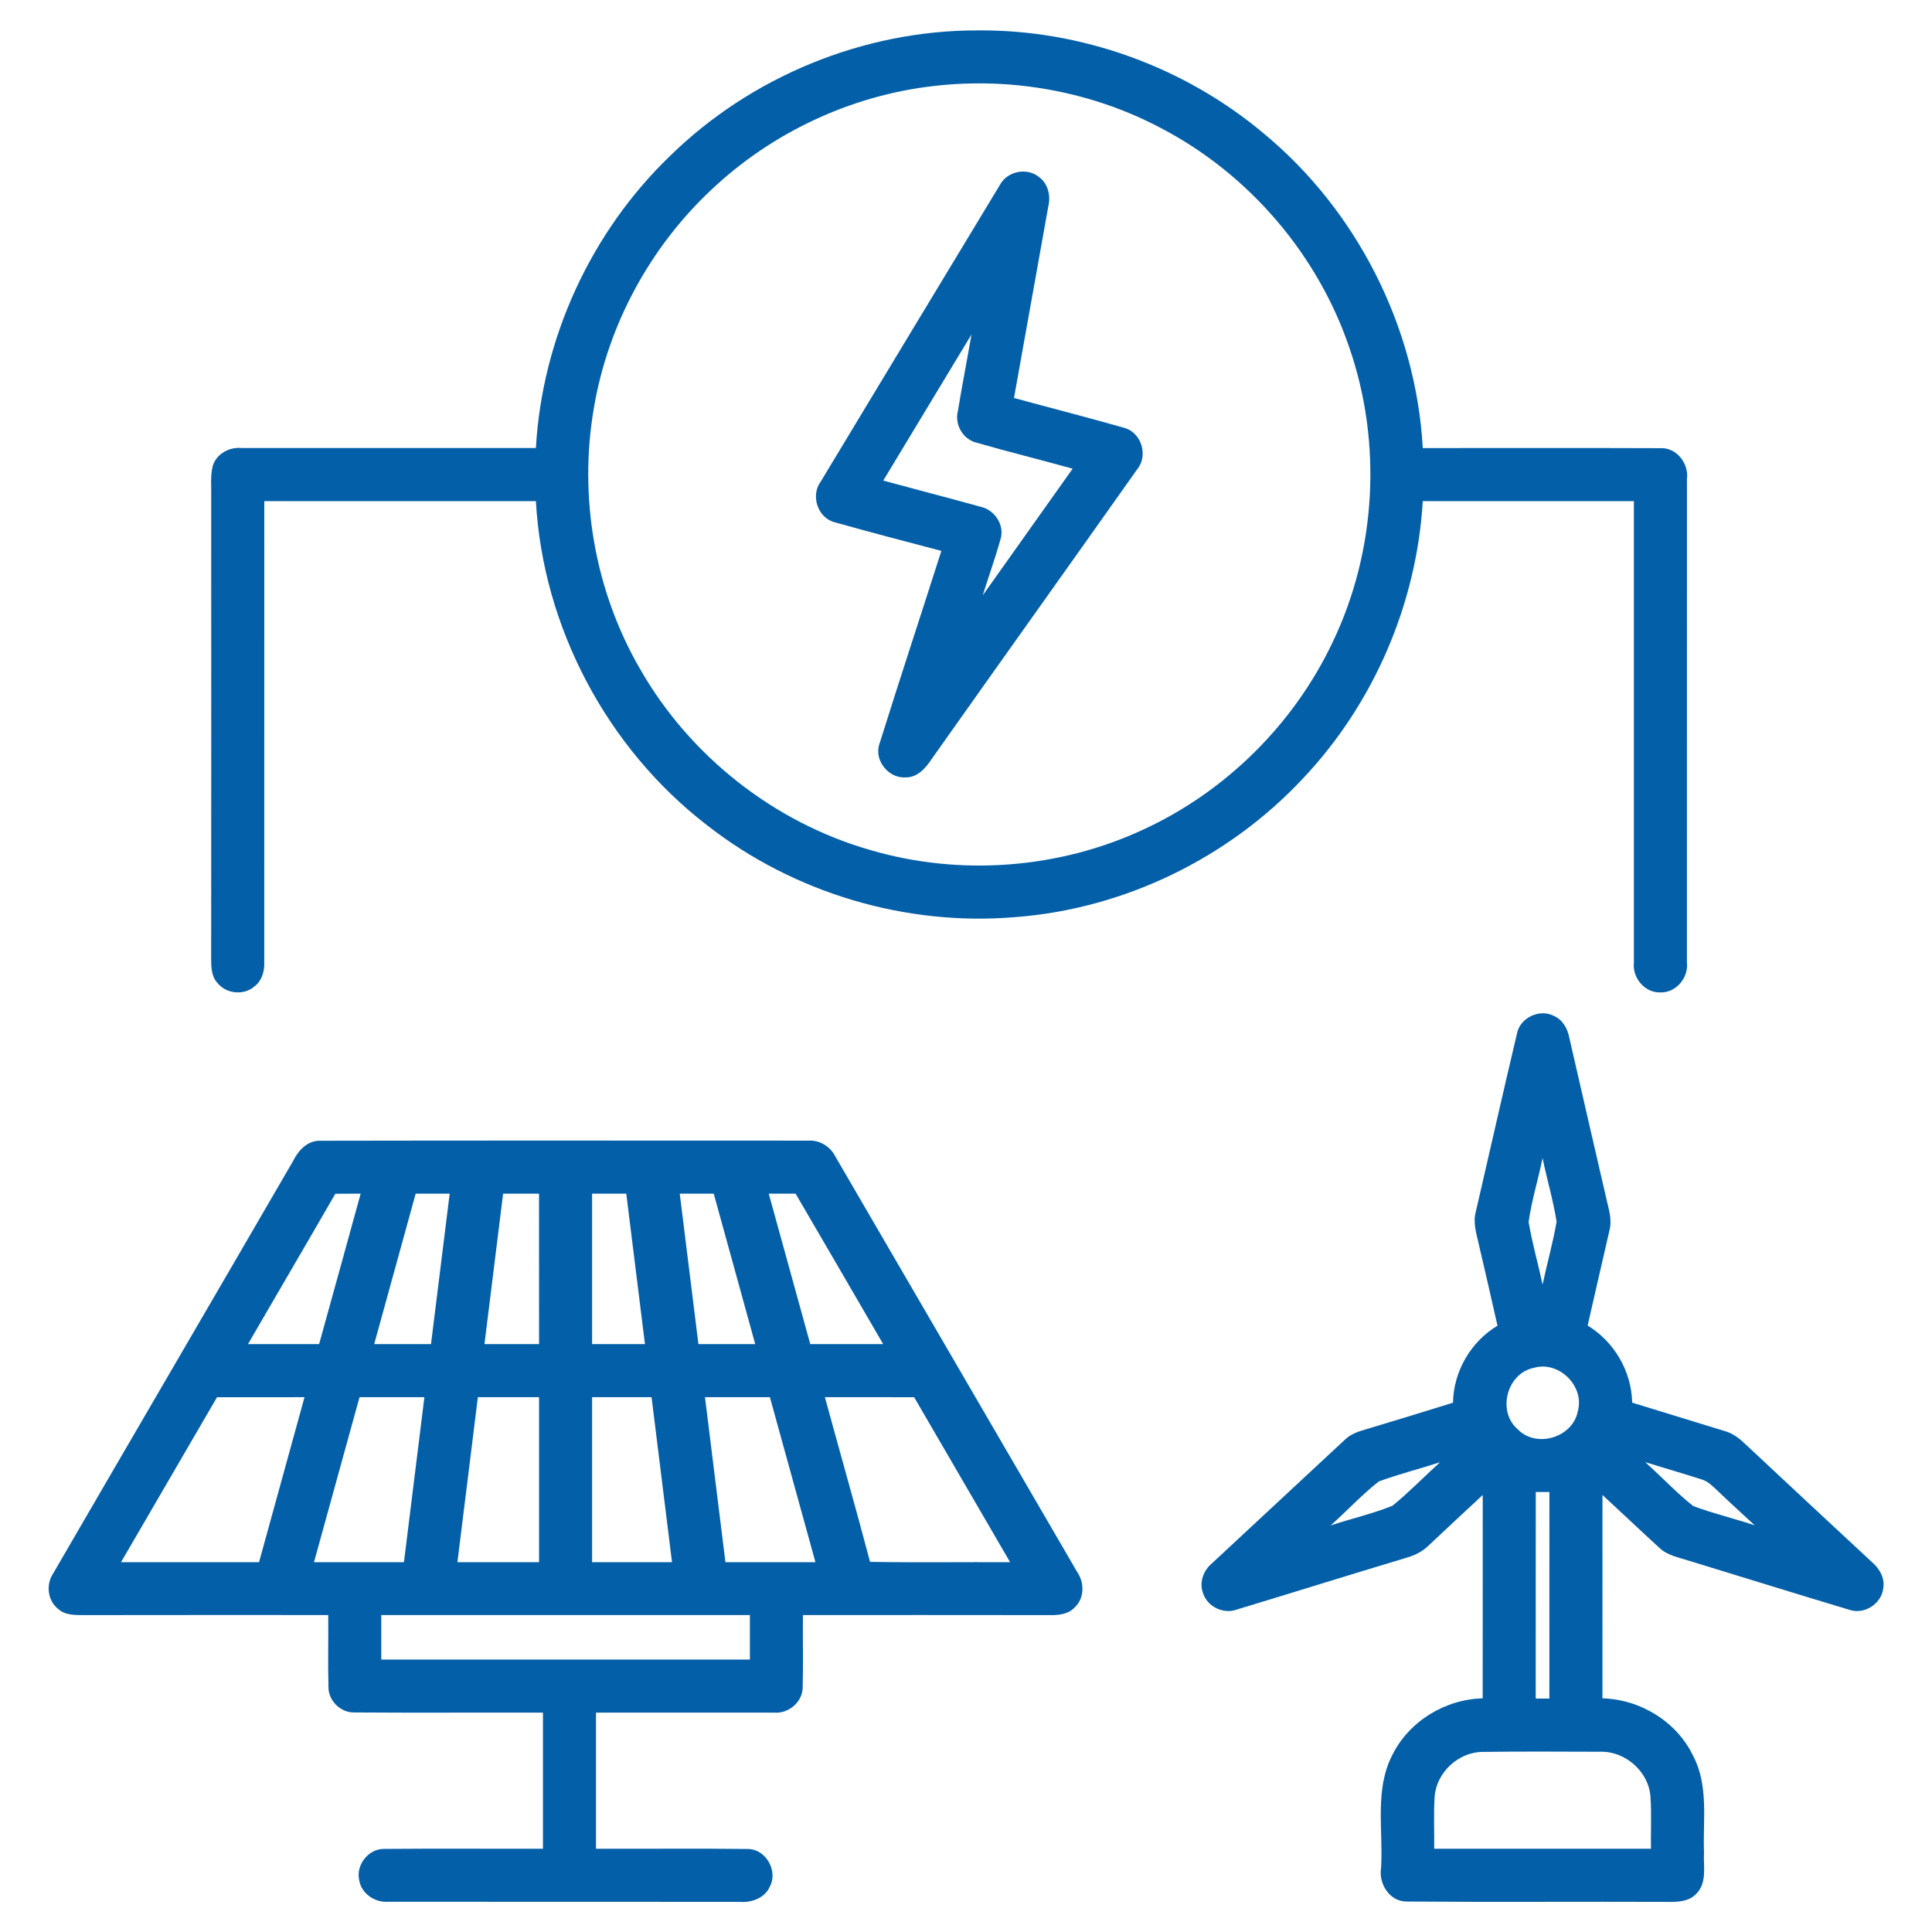
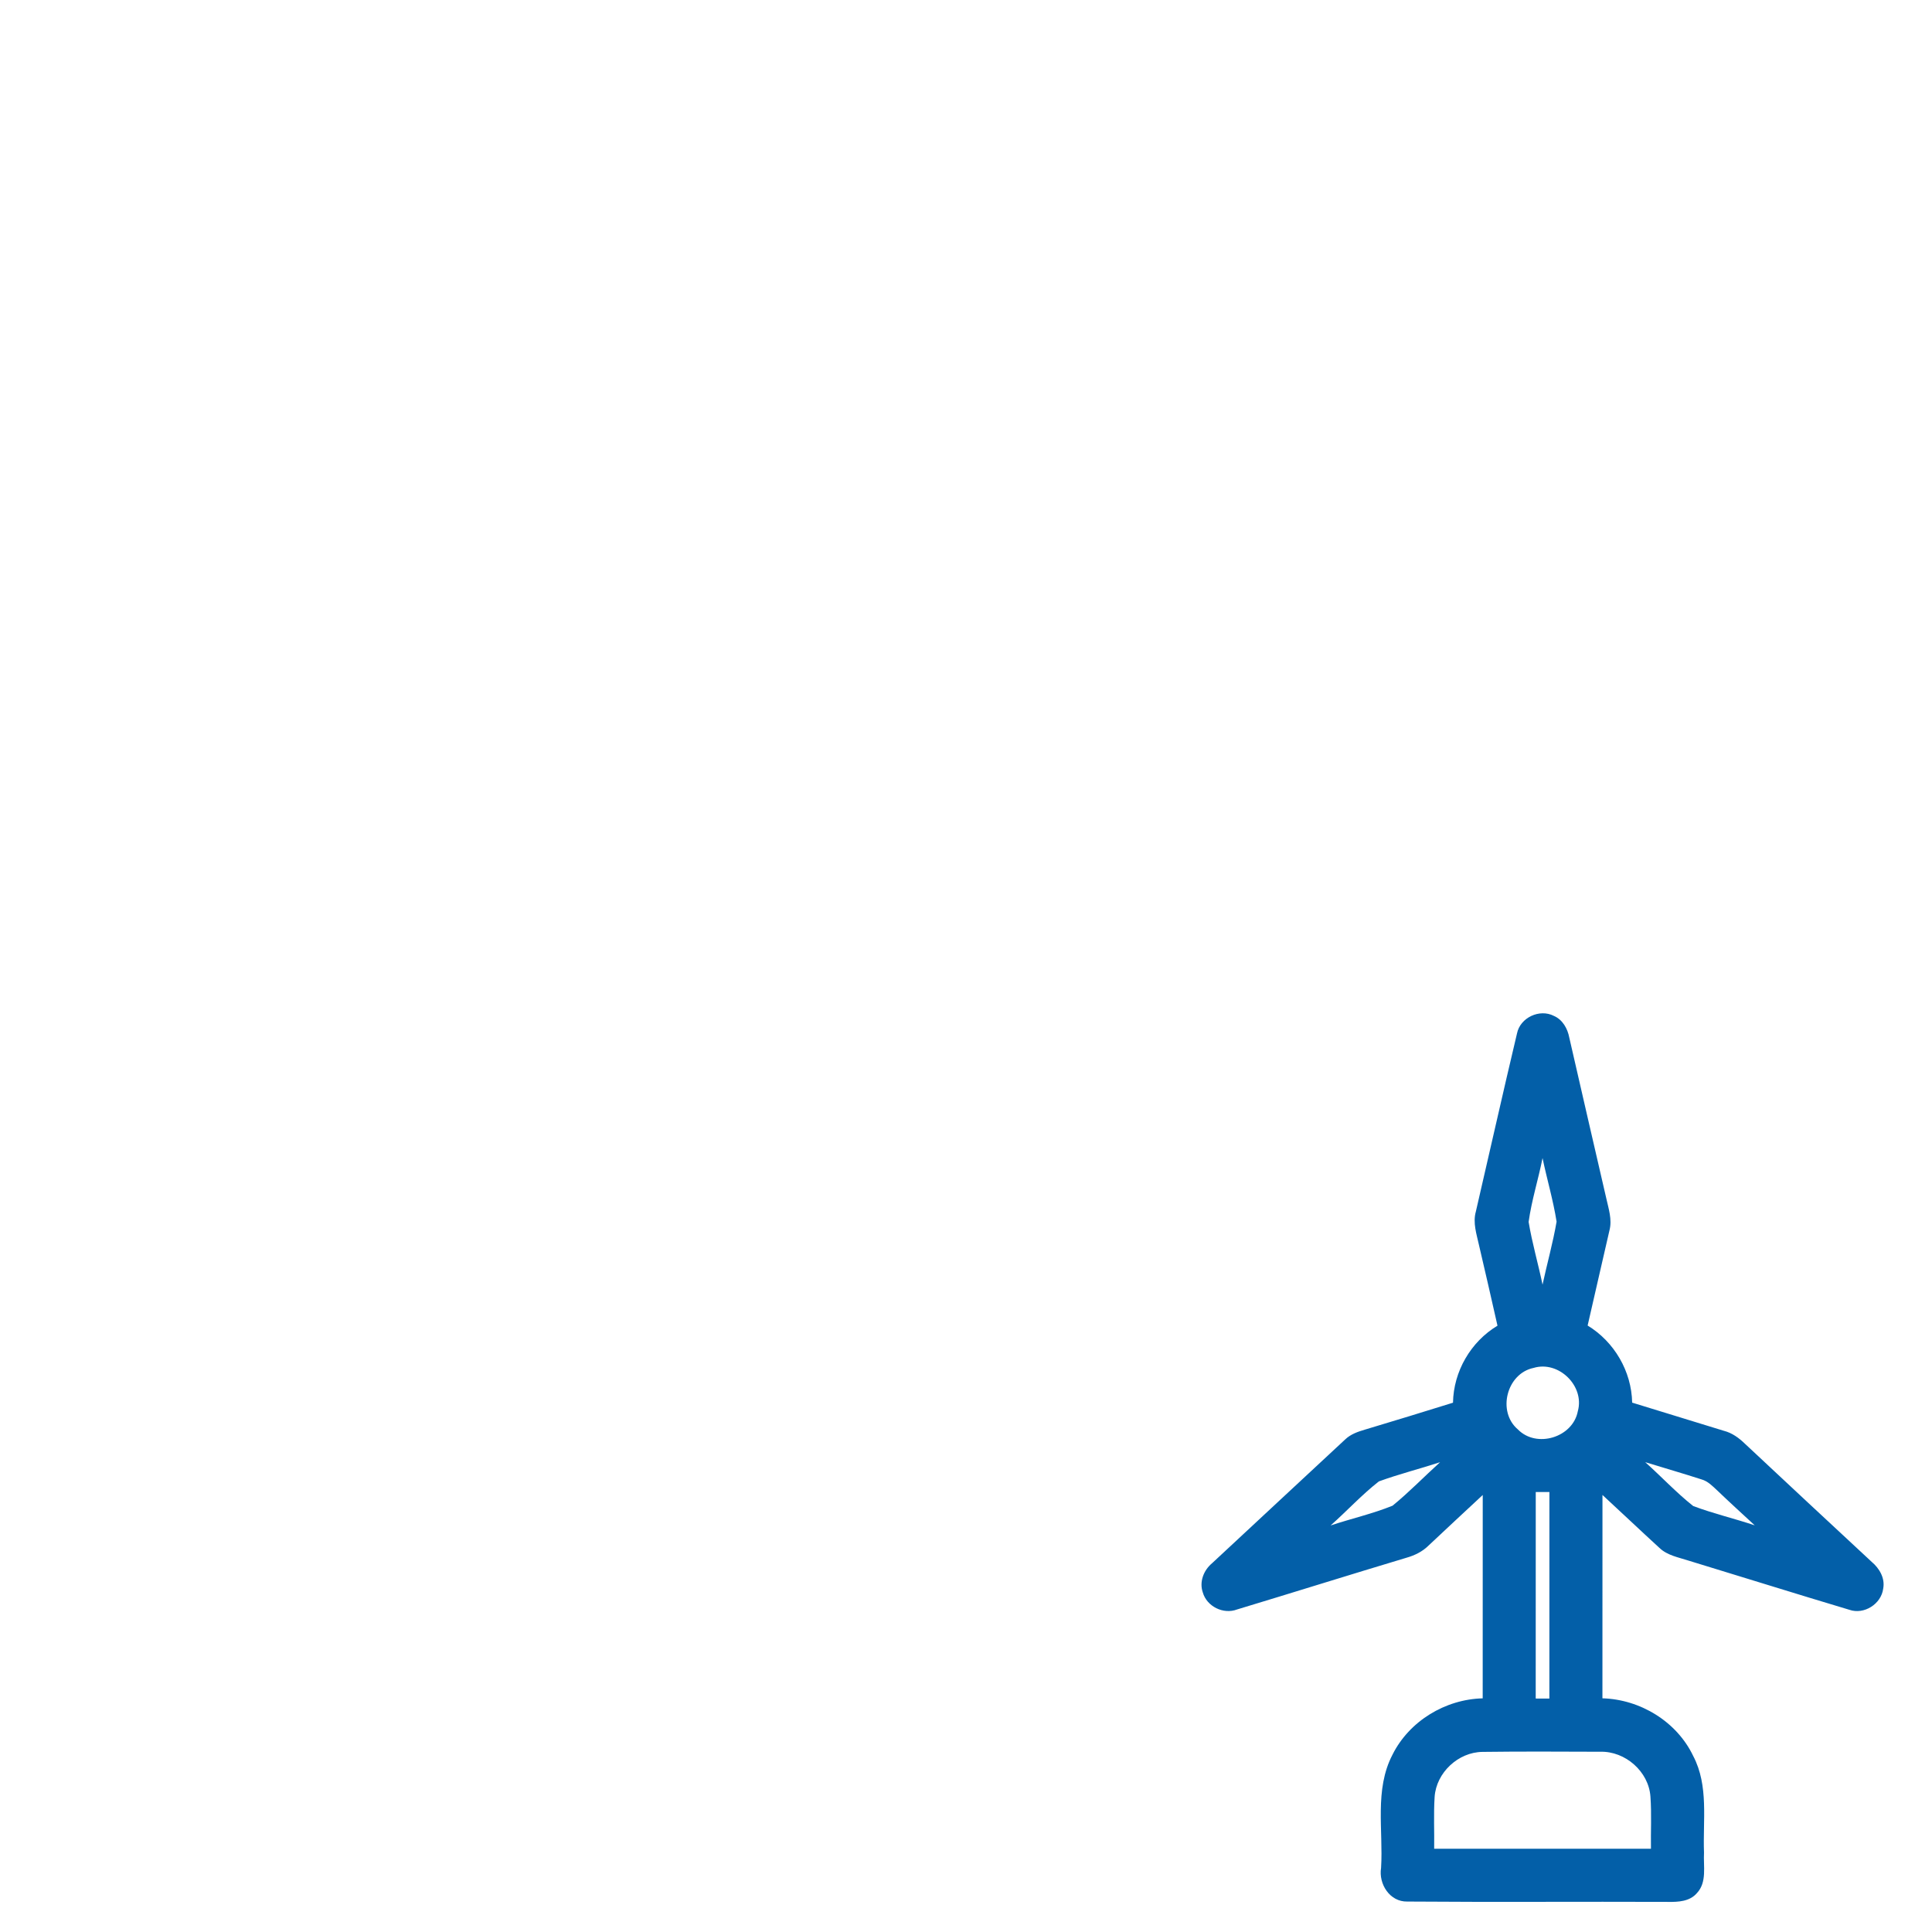
<svg xmlns="http://www.w3.org/2000/svg" width="38px" height="38px" viewBox="0 0 512 512">
  <g id="#035fa8ff">
-     <path fill="#035fa8" opacity="1.00" d=" M 177.47 41.42 C 198.97 20.30 228.86 8.01 259.01 8.06 C 286.43 7.79 313.75 17.64 334.76 35.25 C 359.56 55.69 375.26 86.64 377.05 118.74 C 398.04 118.76 419.03 118.68 440.02 118.77 C 444.34 118.56 447.60 122.85 447.06 126.98 C 447.05 169.66 447.06 212.35 447.05 255.03 C 447.53 259.09 444.18 263.15 440.00 263.00 C 435.87 263.12 432.55 259.14 433.00 255.11 C 432.99 214.34 433.01 173.57 433.00 132.80 C 414.35 132.80 395.70 132.80 377.05 132.80 C 375.44 160.03 364.03 186.52 345.27 206.33 C 325.55 227.44 297.83 240.90 268.99 243.05 C 240.00 245.50 210.26 236.63 187.36 218.68 C 160.87 198.29 143.86 166.20 142.02 132.80 C 118.03 132.80 94.03 132.80 70.04 132.80 C 70.03 173.57 70.05 214.35 70.03 255.12 C 70.12 257.47 69.36 259.94 67.43 261.42 C 64.61 263.88 59.87 263.39 57.58 260.43 C 56.00 258.70 55.97 256.25 55.96 254.05 C 56.00 213.35 55.98 172.66 55.97 131.96 C 56.05 129.10 55.68 126.15 56.41 123.35 C 57.46 120.21 60.81 118.42 64.02 118.73 C 90.02 118.74 116.02 118.73 142.02 118.73 C 143.66 89.73 156.56 61.58 177.47 41.42 M 247.58 22.78 C 225.57 25.25 204.51 35.13 188.44 50.36 C 172.25 65.56 161.13 86.08 157.41 107.98 C 153.29 131.58 157.60 156.59 169.65 177.33 C 182.81 200.36 205.14 217.98 230.66 225.27 C 254.36 232.24 280.55 230.28 302.95 219.86 C 324.80 209.82 342.90 191.89 353.18 170.15 C 364.74 146.05 366.32 117.43 357.61 92.18 C 349.22 67.46 331.06 46.25 307.96 34.10 C 289.60 24.29 268.23 20.39 247.58 22.78 Z" />
-     <path fill="#035fa8" opacity="1.00" d=" M 265.03 48.93 C 266.96 45.39 272.07 44.33 275.24 46.83 C 277.76 48.58 278.51 51.90 277.80 54.76 C 274.77 71.66 271.74 88.57 268.72 105.47 C 278.39 108.11 288.11 110.58 297.74 113.33 C 302.43 114.43 304.41 120.66 301.38 124.35 C 283.30 149.93 265.09 175.42 247.01 201.00 C 245.40 203.44 243.22 206.07 240.00 206.02 C 235.45 206.34 231.53 201.43 233.08 197.08 C 238.42 180.01 244.04 163.03 249.47 145.99 C 240.06 143.52 230.65 141.06 221.29 138.43 C 216.69 137.31 214.74 131.33 217.52 127.59 C 233.36 101.37 249.16 75.12 265.03 48.93 M 234.07 127.36 C 242.63 129.69 251.22 131.91 259.77 134.27 C 263.59 135.05 266.38 139.21 265.11 143.02 C 263.74 147.98 261.96 152.82 260.45 157.75 C 268.40 146.58 276.33 135.40 284.26 124.21 C 275.74 121.84 267.14 119.72 258.64 117.27 C 255.14 116.34 252.96 112.48 253.84 108.99 C 254.95 102.20 256.29 95.44 257.45 88.65 C 249.65 101.55 241.86 114.46 234.07 127.36 Z" />
    <path fill="#035fa8" opacity="1.00" d=" M 402.02 273.88 C 402.86 269.68 407.99 267.27 411.79 269.22 C 414.11 270.22 415.43 272.59 415.88 274.99 C 419.15 289.18 422.38 303.38 425.68 317.56 C 426.29 320.33 427.27 323.19 426.53 326.04 C 424.63 334.46 422.63 342.86 420.74 351.28 C 427.81 355.59 432.38 363.41 432.54 371.71 C 440.64 374.20 448.74 376.69 456.85 379.18 C 459.02 379.73 460.85 381.07 462.44 382.62 C 473.60 393.09 484.82 403.49 496.02 413.91 C 498.06 415.63 499.59 418.22 499.07 420.98 C 498.57 425.06 494.01 427.98 490.10 426.61 C 475.85 422.35 461.65 417.89 447.42 413.56 C 444.78 412.70 441.86 412.21 439.78 410.22 C 434.71 405.58 429.72 400.84 424.67 396.18 C 424.65 414.14 424.66 432.10 424.66 450.07 C 434.69 450.35 444.38 456.25 448.72 465.36 C 452.87 473.26 451.25 482.41 451.58 490.96 C 451.38 494.53 452.42 498.80 449.70 501.69 C 447.81 503.92 444.72 504.07 442.02 504.02 C 418.99 503.93 395.96 504.11 372.93 503.93 C 368.33 504.03 365.30 499.30 366.00 495.02 C 366.61 485.04 364.19 474.29 369.02 465.02 C 373.46 456.11 383.02 450.32 392.93 450.08 C 392.94 432.12 392.92 414.15 392.94 396.19 C 388.13 400.64 383.35 405.12 378.57 409.60 C 376.96 411.20 374.88 412.21 372.72 412.82 C 357.74 417.31 342.82 422.00 327.85 426.52 C 324.21 427.91 319.81 425.74 318.75 422.00 C 317.78 419.19 318.99 416.13 321.19 414.29 C 332.97 403.37 344.69 392.39 356.47 381.48 C 357.91 380.09 359.82 379.42 361.70 378.87 C 369.50 376.53 377.28 374.16 385.06 371.73 C 385.20 363.45 389.75 355.58 396.85 351.32 C 395.25 344.19 393.61 337.08 391.95 329.98 C 391.31 327.06 390.27 324.05 391.12 321.06 C 394.77 305.34 398.29 289.58 402.02 273.88 M 408.79 306.90 C 407.67 312.56 405.89 318.11 405.10 323.82 C 406.03 329.42 407.63 334.88 408.79 340.44 C 409.99 334.86 411.55 329.36 412.51 323.75 C 411.62 318.07 409.96 312.53 408.79 306.90 M 406.42 362.51 C 399.29 363.98 396.70 374.07 402.23 378.79 C 407.18 383.89 416.83 380.95 418.14 373.98 C 420.01 367.30 413.05 360.50 406.42 362.51 M 365.41 392.59 C 360.87 396.15 356.94 400.43 352.63 404.26 C 358.08 402.45 363.73 401.18 369.05 399.02 C 373.45 395.43 377.42 391.31 381.64 387.50 C 376.25 389.26 370.73 390.65 365.41 392.59 M 436.00 387.49 C 440.28 391.31 444.22 395.55 448.71 399.11 C 454.04 401.12 459.62 402.42 465.02 404.23 C 461.68 401.14 458.32 398.09 455.04 394.94 C 453.81 393.80 452.59 392.53 450.93 392.06 C 445.98 390.46 440.97 389.02 436.00 387.49 M 406.99 395.40 C 406.97 413.64 406.99 431.89 406.98 450.13 C 407.89 450.13 409.70 450.14 410.60 450.14 C 410.62 431.89 410.61 413.65 410.61 395.40 C 409.40 395.40 408.19 395.40 406.99 395.40 M 380.19 476.19 C 379.90 480.76 380.14 485.35 380.07 489.93 C 399.22 489.93 418.37 489.93 437.52 489.93 C 437.44 485.32 437.72 480.69 437.38 476.09 C 436.91 469.46 430.70 464.05 424.10 464.23 C 413.70 464.20 403.28 464.13 392.88 464.27 C 386.45 464.33 380.63 469.76 380.19 476.19 Z" />
-     <path fill="#035fa8" opacity="1.00" d=" M 77.70 307.63 C 79.09 304.80 81.60 302.14 85.01 302.31 C 128.02 302.22 171.03 302.28 214.04 302.28 C 217.15 302.03 220.05 303.79 221.42 306.56 C 242.78 343.24 264.14 379.93 285.48 416.62 C 287.39 419.41 287.42 423.49 284.87 425.91 C 283.15 427.83 280.44 428.08 278.03 428.02 C 256.28 427.98 234.53 428.01 212.78 428.00 C 212.72 434.35 212.89 440.70 212.72 447.04 C 212.78 451.02 208.96 454.23 205.07 453.86 C 189.36 453.88 173.65 453.85 157.94 453.87 C 157.94 465.89 157.94 477.91 157.94 489.93 C 171.33 489.99 184.72 489.83 198.11 490.00 C 202.94 489.96 206.26 495.78 204.01 499.99 C 202.64 503.06 199.13 504.27 195.98 504.01 C 164.94 503.98 133.90 504.03 102.86 503.98 C 99.26 504.27 95.62 501.70 95.15 498.04 C 94.37 494.04 97.80 489.84 101.92 489.98 C 115.90 489.86 129.90 489.97 143.89 489.93 C 143.89 477.91 143.89 465.89 143.89 453.87 C 127.22 453.82 110.55 453.94 93.88 453.82 C 90.29 453.90 87.02 450.72 87.05 447.12 C 86.87 440.75 87.05 434.37 86.99 428.00 C 65.34 428.01 43.68 427.97 22.03 428.02 C 19.80 428.00 17.28 428.05 15.50 426.46 C 12.64 424.30 12.10 420.00 14.05 417.05 C 35.23 380.56 56.53 344.13 77.70 307.63 M 88.87 316.36 C 81.20 329.66 73.42 342.91 65.72 356.20 C 72.00 356.21 78.29 356.19 84.57 356.20 C 88.26 342.92 91.92 329.62 95.58 316.33 C 93.35 316.33 91.11 316.34 88.87 316.36 M 110.16 316.33 C 106.50 329.62 102.83 342.91 99.17 356.20 C 104.19 356.20 109.20 356.20 114.22 356.20 C 115.88 342.91 117.52 329.62 119.17 316.34 C 116.17 316.33 113.16 316.33 110.16 316.33 M 133.33 316.33 C 131.69 329.62 130.03 342.91 128.39 356.20 C 133.21 356.20 138.03 356.20 142.86 356.20 C 142.86 342.91 142.86 329.62 142.85 316.33 C 139.68 316.33 136.50 316.33 133.33 316.33 M 156.91 316.34 C 156.90 329.62 156.91 342.91 156.91 356.20 C 161.58 356.20 166.25 356.20 170.92 356.20 C 169.27 342.91 167.64 329.62 165.97 316.33 C 162.95 316.33 159.93 316.33 156.91 316.34 M 180.14 316.33 C 181.79 329.62 183.43 342.91 185.09 356.20 C 190.10 356.20 195.12 356.20 200.14 356.20 C 196.49 342.91 192.81 329.63 189.15 316.34 C 186.15 316.33 183.15 316.33 180.14 316.33 M 203.73 316.34 C 207.39 329.63 211.05 342.91 214.73 356.20 C 221.17 356.20 227.61 356.21 234.05 356.20 C 226.32 342.90 218.59 329.60 210.84 316.33 C 208.47 316.33 206.10 316.33 203.73 316.34 M 57.51 370.28 C 49.04 384.86 40.55 399.43 32.07 414.00 C 44.26 414.00 56.45 414.01 68.65 413.99 C 72.65 399.41 76.69 384.84 80.70 370.27 C 72.97 370.26 65.24 370.26 57.51 370.28 M 95.28 370.27 C 91.26 384.85 87.23 399.42 83.21 414.00 C 91.16 414.00 99.11 414.00 107.05 414.00 C 108.86 399.42 110.67 384.84 112.47 370.27 C 106.74 370.27 101.01 370.26 95.28 370.27 M 126.64 370.27 C 124.83 384.84 123.02 399.42 121.22 414.00 C 128.43 414.00 135.65 414.00 142.86 414.00 C 142.85 399.42 142.86 384.84 142.86 370.27 C 137.45 370.27 132.05 370.26 126.64 370.27 M 156.91 370.27 C 156.91 384.84 156.91 399.42 156.91 414.00 C 163.97 414.00 171.03 414.00 178.09 414.00 C 176.29 399.42 174.47 384.85 172.67 370.27 C 167.42 370.26 162.16 370.26 156.91 370.27 M 186.83 370.27 C 188.63 384.85 190.45 399.42 192.25 414.00 C 200.20 414.00 208.15 414.00 216.10 414.00 C 212.07 399.42 208.06 384.84 204.03 370.27 C 198.29 370.26 192.56 370.26 186.83 370.27 M 218.61 370.27 C 222.57 384.82 226.72 399.32 230.57 413.91 C 242.94 414.12 255.32 413.94 267.69 414.00 C 259.22 399.42 250.73 384.85 242.26 370.28 C 234.37 370.25 226.49 370.27 218.61 370.27 M 101.04 428.00 C 101.04 431.93 101.04 435.87 101.04 439.80 C 133.60 439.80 166.16 439.80 198.73 439.80 C 198.72 435.86 198.72 431.93 198.73 428.01 C 166.17 427.99 133.60 428.00 101.04 428.00 Z" />
  </g>
</svg>